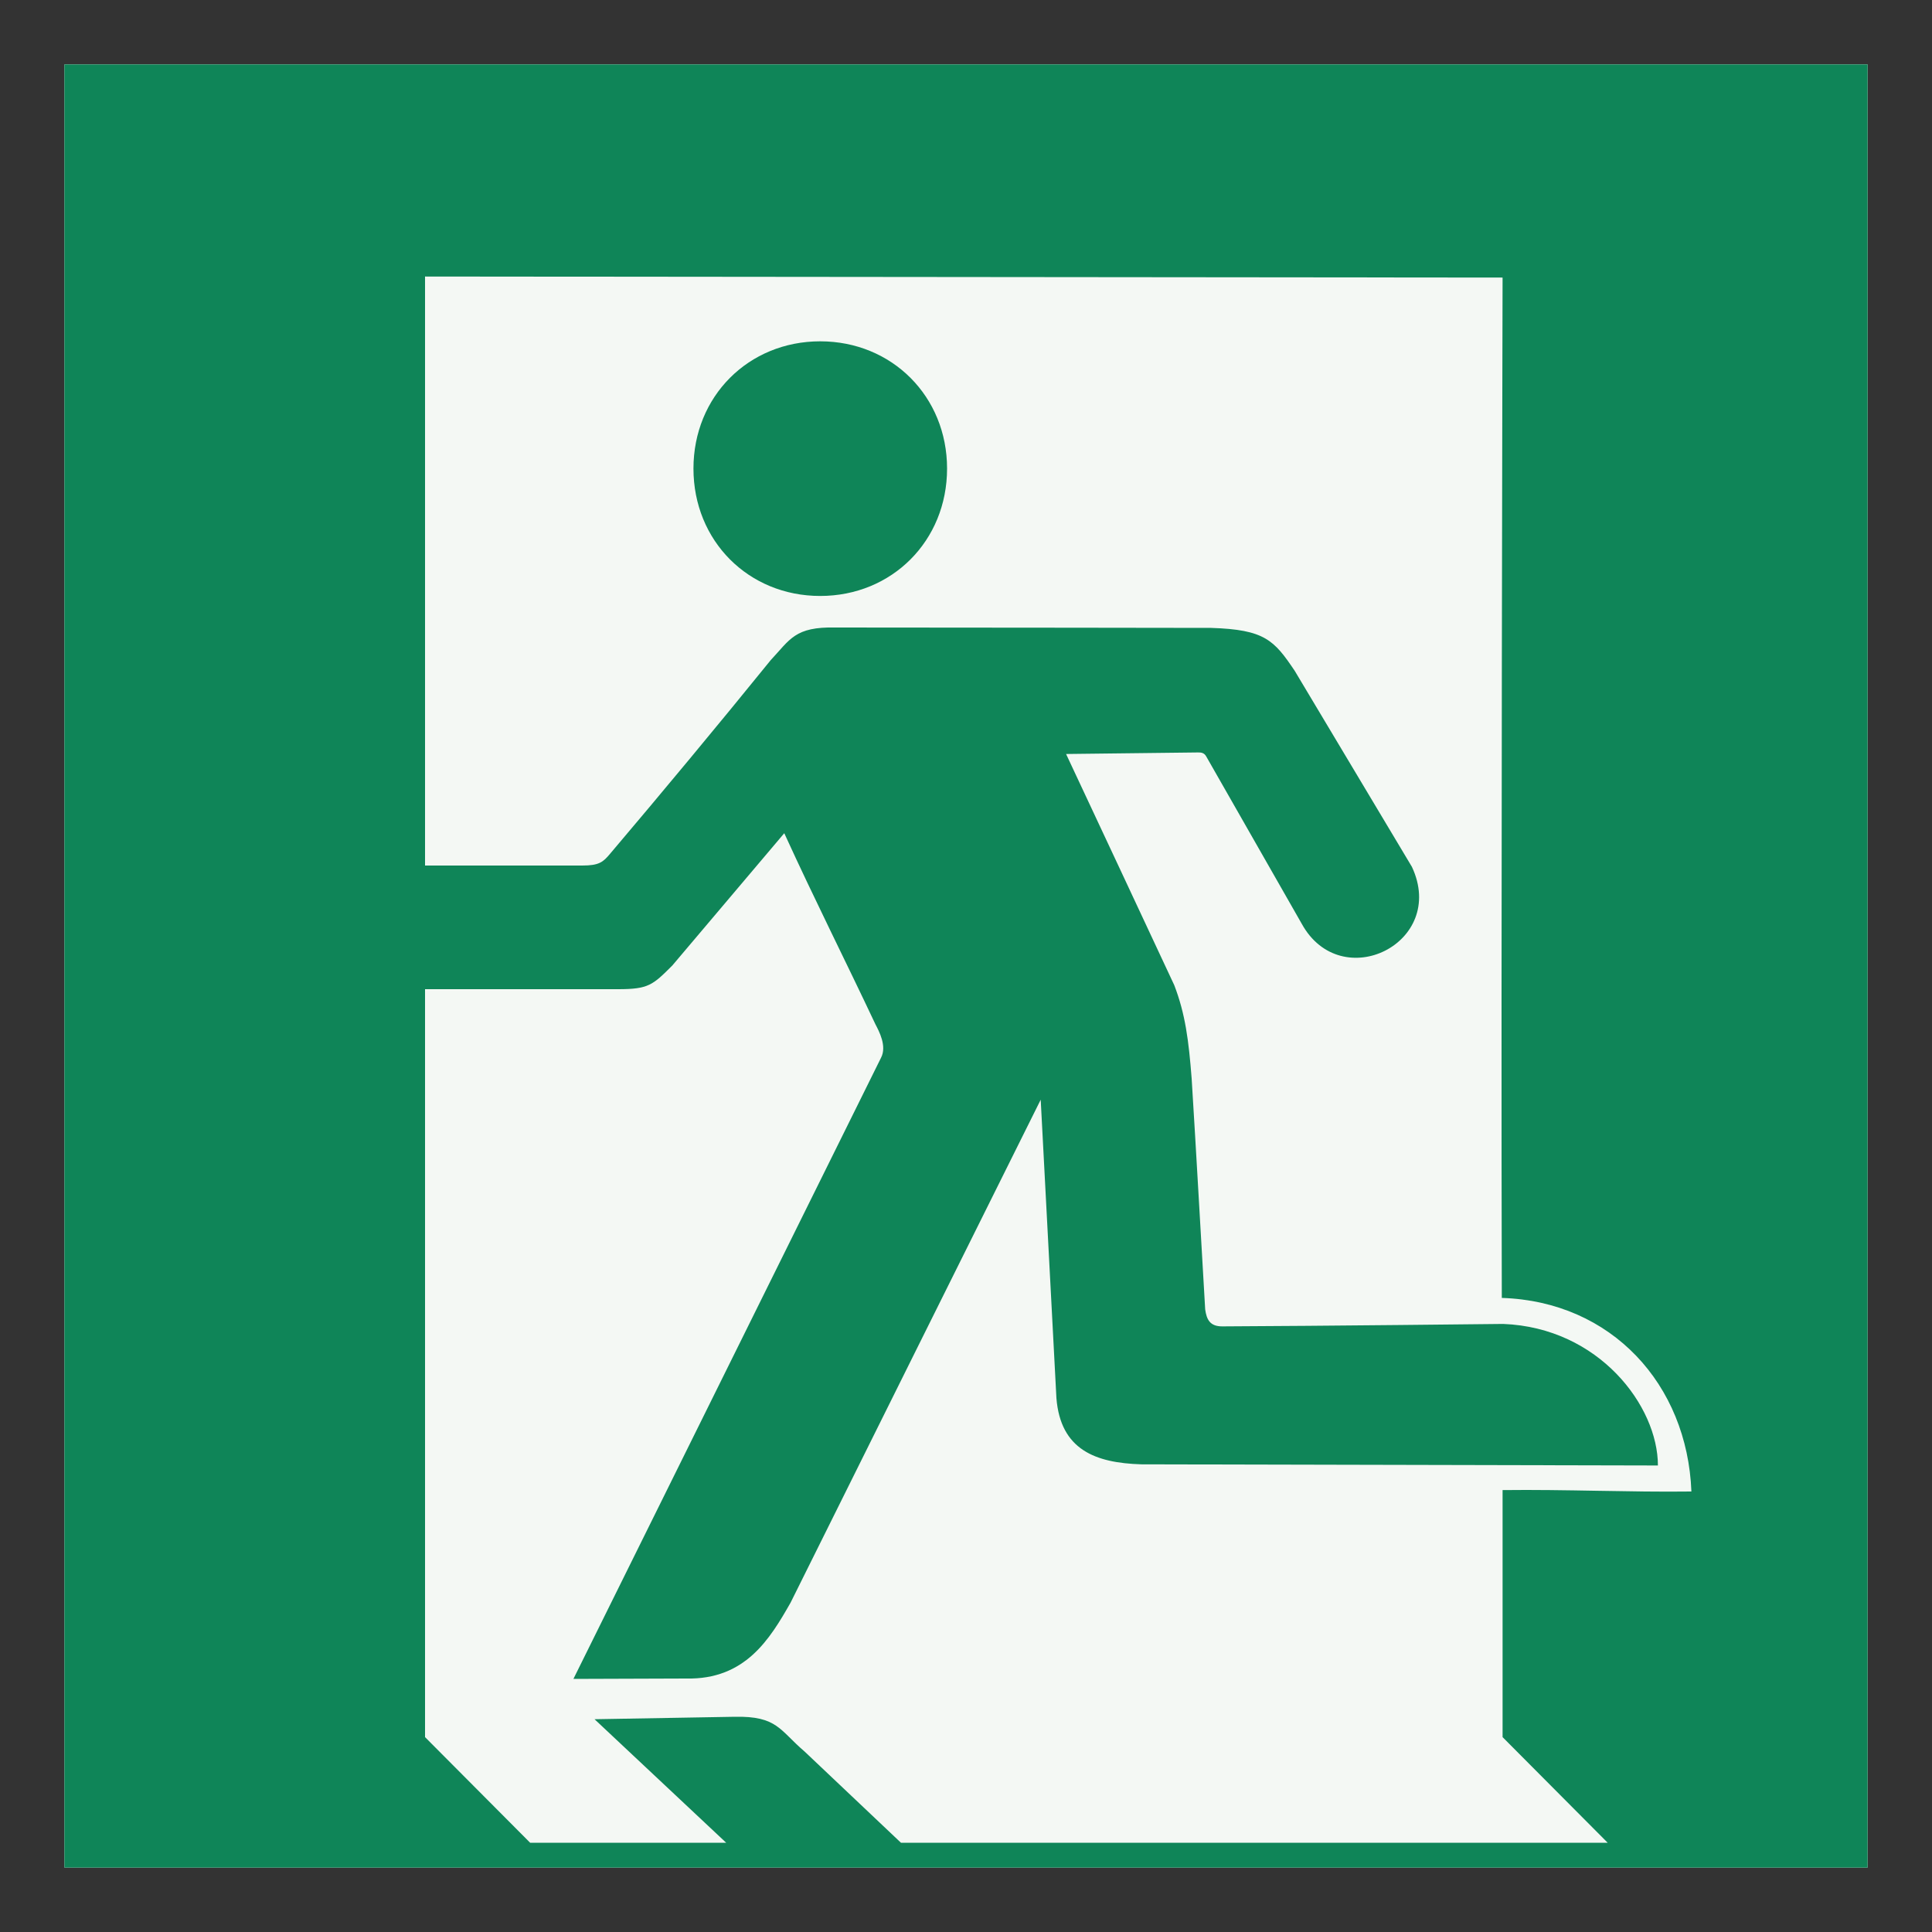
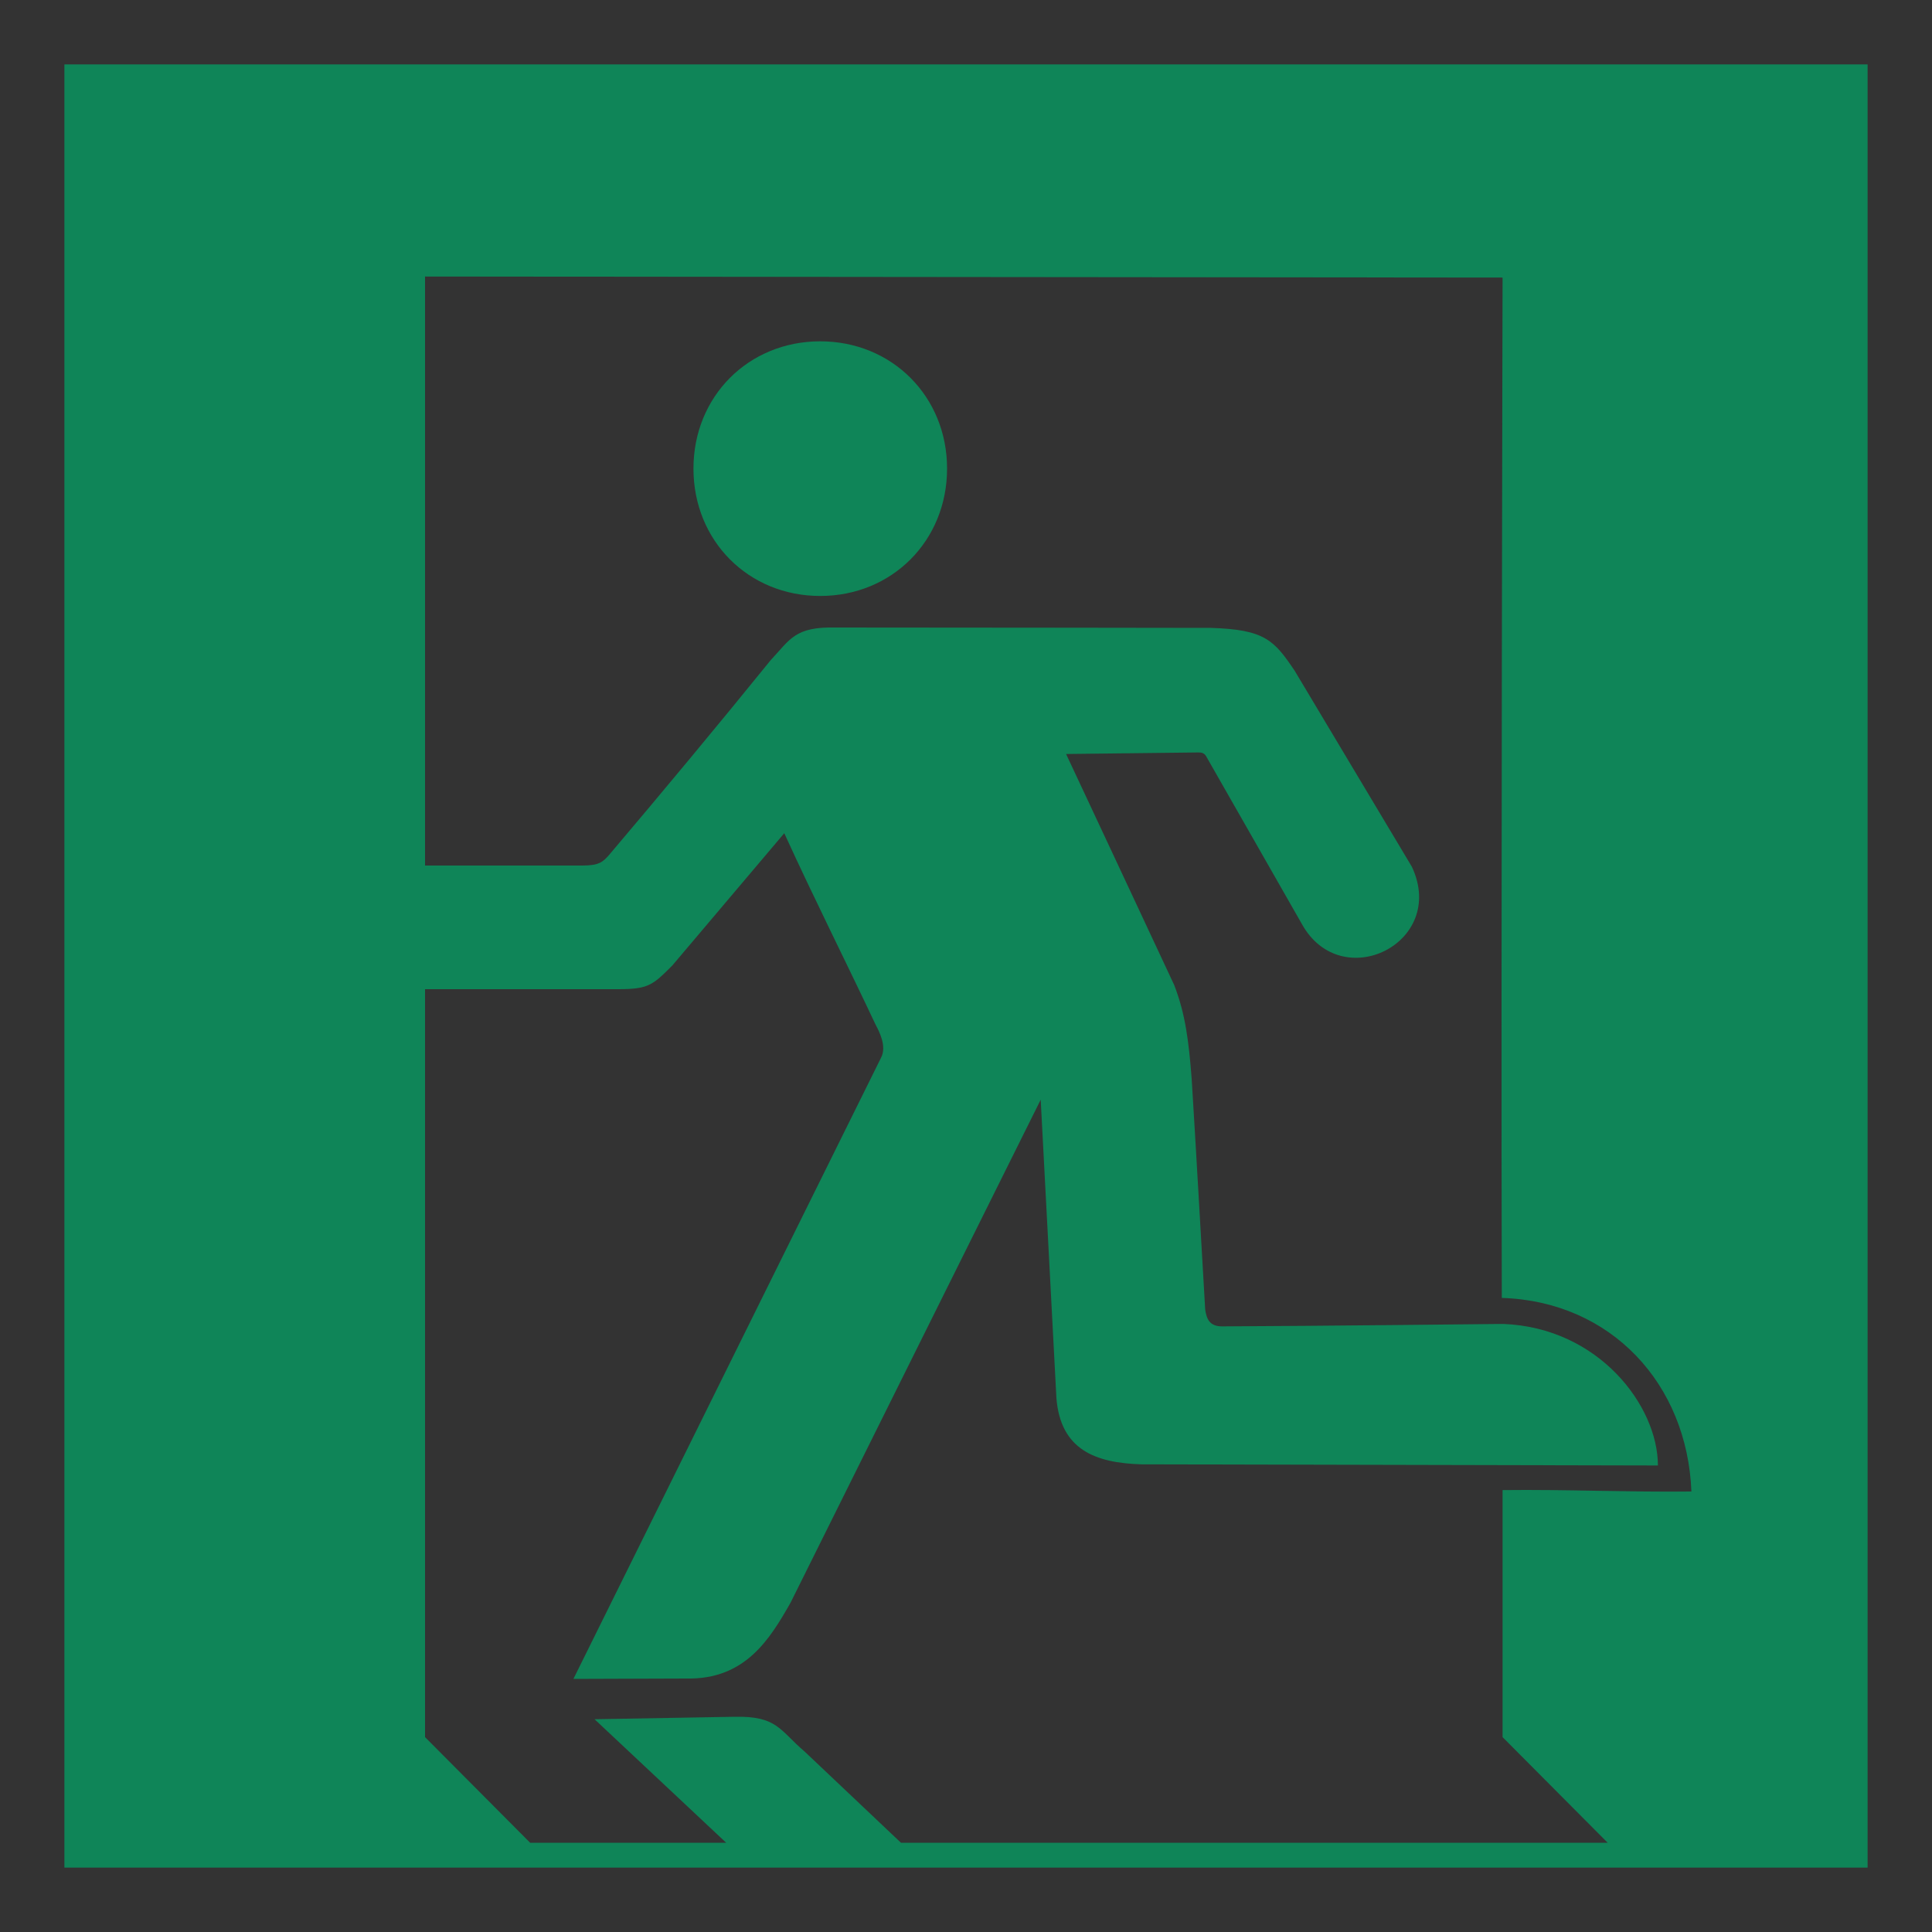
<svg xmlns="http://www.w3.org/2000/svg" id="svg3964" viewBox="0 0 15000 15000" height="15000" width="15000" version="1.1">
  <rect x="0" y="0" width="15000" height="15000" fill="#333333" stroke="none" />
  <defs id="defs3966" />
-   <rect style="fill:#F4F8F4" y="500" x="500" height="14000" width="14000" />
-   <path style="fill:#0F8558;" d="M 12482,14307 6995,14307 C 6995,14307 6497,13836 6247,13599 6053,13434 6036,13322 5703,13329 5341,13335 4978,13342 4616,13348 L 5638,14307 4116,14307 3300,13487 3300,7680 4800,7680 C 5035,7680 5068,7648 5220,7496 L 6089,6469 C 6330,6996 6557,7444 6797,7953 6824,8005 6888,8122 6840,8213 L 4452,13035 5328,13032 C 5786,13042 5977,12726 6138,12443 6784,11141 7433,9840 8080,8538 L 8202,10855 C 8234,11256 8505,11358 8860,11369 L 12872,11378 C 12872,10917 12415,10308 11671,10279 11671,10279 10238,10295 9489,10298 9394,10298 9368,10245 9357,10166 9322,9570 9289,8970 9252,8374 9229,8078 9203,7873 9117,7649 8837,7049 8557,6452 8277,5854 L 9302,5842 C 9329,5841 9350,5847 9364,5871 L 10106,7171 C 10412,7729 11239,7322 10962,6730 L 10052,5208 C 9892,4970 9819,4888 9403,4875 9403,4875 7460,4872 6487,4872 6171,4865 6135,4964 5984,5125 5578,5626 5134,6160 4738,6627 4683,6693 4652,6720 4521,6720 L 3300,6720 3300,2147 11666,2155 C 11666,2155 11653,7474 11660,10077 12513,10104 13100,10749 13132,11580 12652,11586 12158,11563 11666,11569 L 11666,13487 12482,14307 z M 14500,14500 14500,500 500,500 500,14500 14500,14500 z M 6368,2650 C 5811,2650 5384,3078 5384,3638 5384,4199 5811,4627 6368,4627 6925,4627 7353,4199 7353,3638 7353,3078 6925,2650 6368,2650 z" />
+   <path style="fill:#0F8558;" d="M 12482,14307 6995,14307 C 6995,14307 6497,13836 6247,13599 6053,13434 6036,13322 5703,13329 5341,13335 4978,13342 4616,13348 L 5638,14307 4116,14307 3300,13487 3300,7680 4800,7680 C 5035,7680 5068,7648 5220,7496 L 6089,6469 C 6330,6996 6557,7444 6797,7953 6824,8005 6888,8122 6840,8213 L 4452,13035 5328,13032 C 5786,13042 5977,12726 6138,12443 6784,11141 7433,9840 8080,8538 L 8202,10855 C 8234,11256 8505,11358 8860,11369 L 12872,11378 C 12872,10917 12415,10308 11671,10279 11671,10279 10238,10295 9489,10298 9394,10298 9368,10245 9357,10166 9322,9570 9289,8970 9252,8374 9229,8078 9203,7873 9117,7649 8837,7049 8557,6452 8277,5854 L 9302,5842 C 9329,5841 9350,5847 9364,5871 L 10106,7171 C 10412,7729 11239,7322 10962,6730 L 10052,5208 C 9892,4970 9819,4888 9403,4875 9403,4875 7460,4872 6487,4872 6171,4865 6135,4964 5984,5125 5578,5626 5134,6160 4738,6627 4683,6693 4652,6720 4521,6720 L 3300,6720 3300,2147 11666,2155 C 11666,2155 11653,7474 11660,10077 12513,10104 13100,10749 13132,11580 12652,11586 12158,11563 11666,11569 L 11666,13487 12482,14307 M 14500,14500 14500,500 500,500 500,14500 14500,14500 z M 6368,2650 C 5811,2650 5384,3078 5384,3638 5384,4199 5811,4627 6368,4627 6925,4627 7353,4199 7353,3638 7353,3078 6925,2650 6368,2650 z" />
</svg>